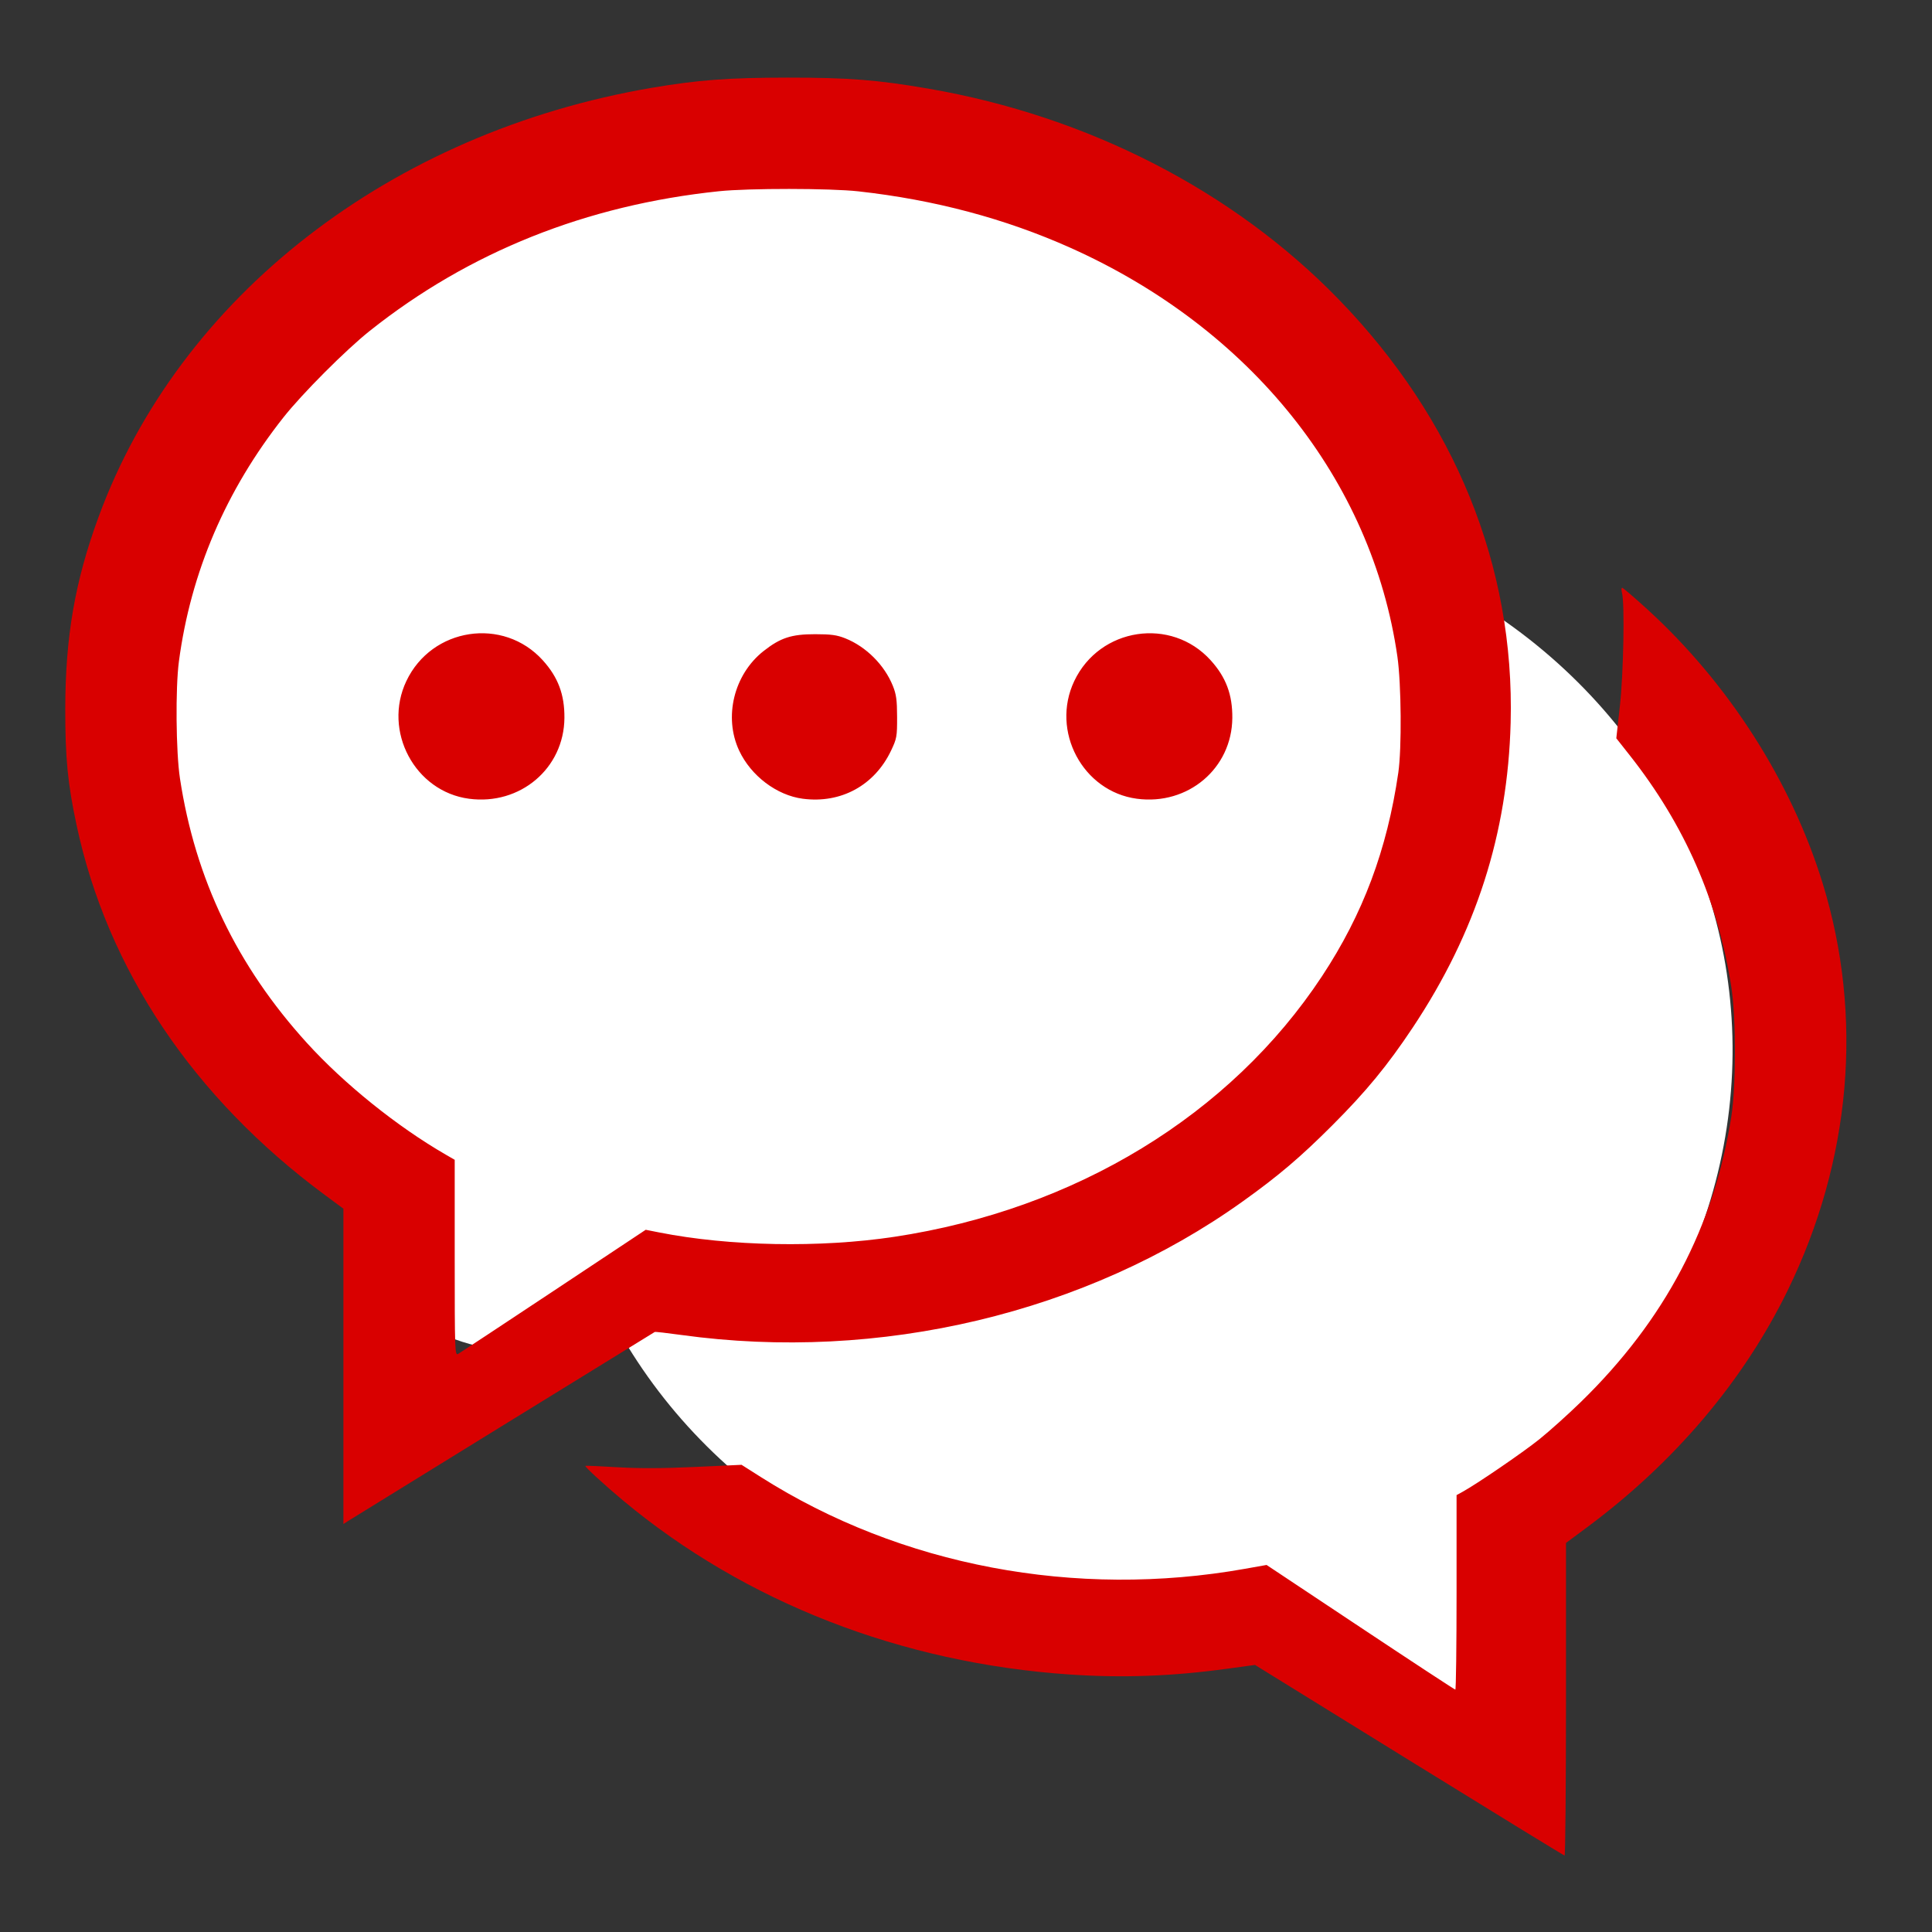
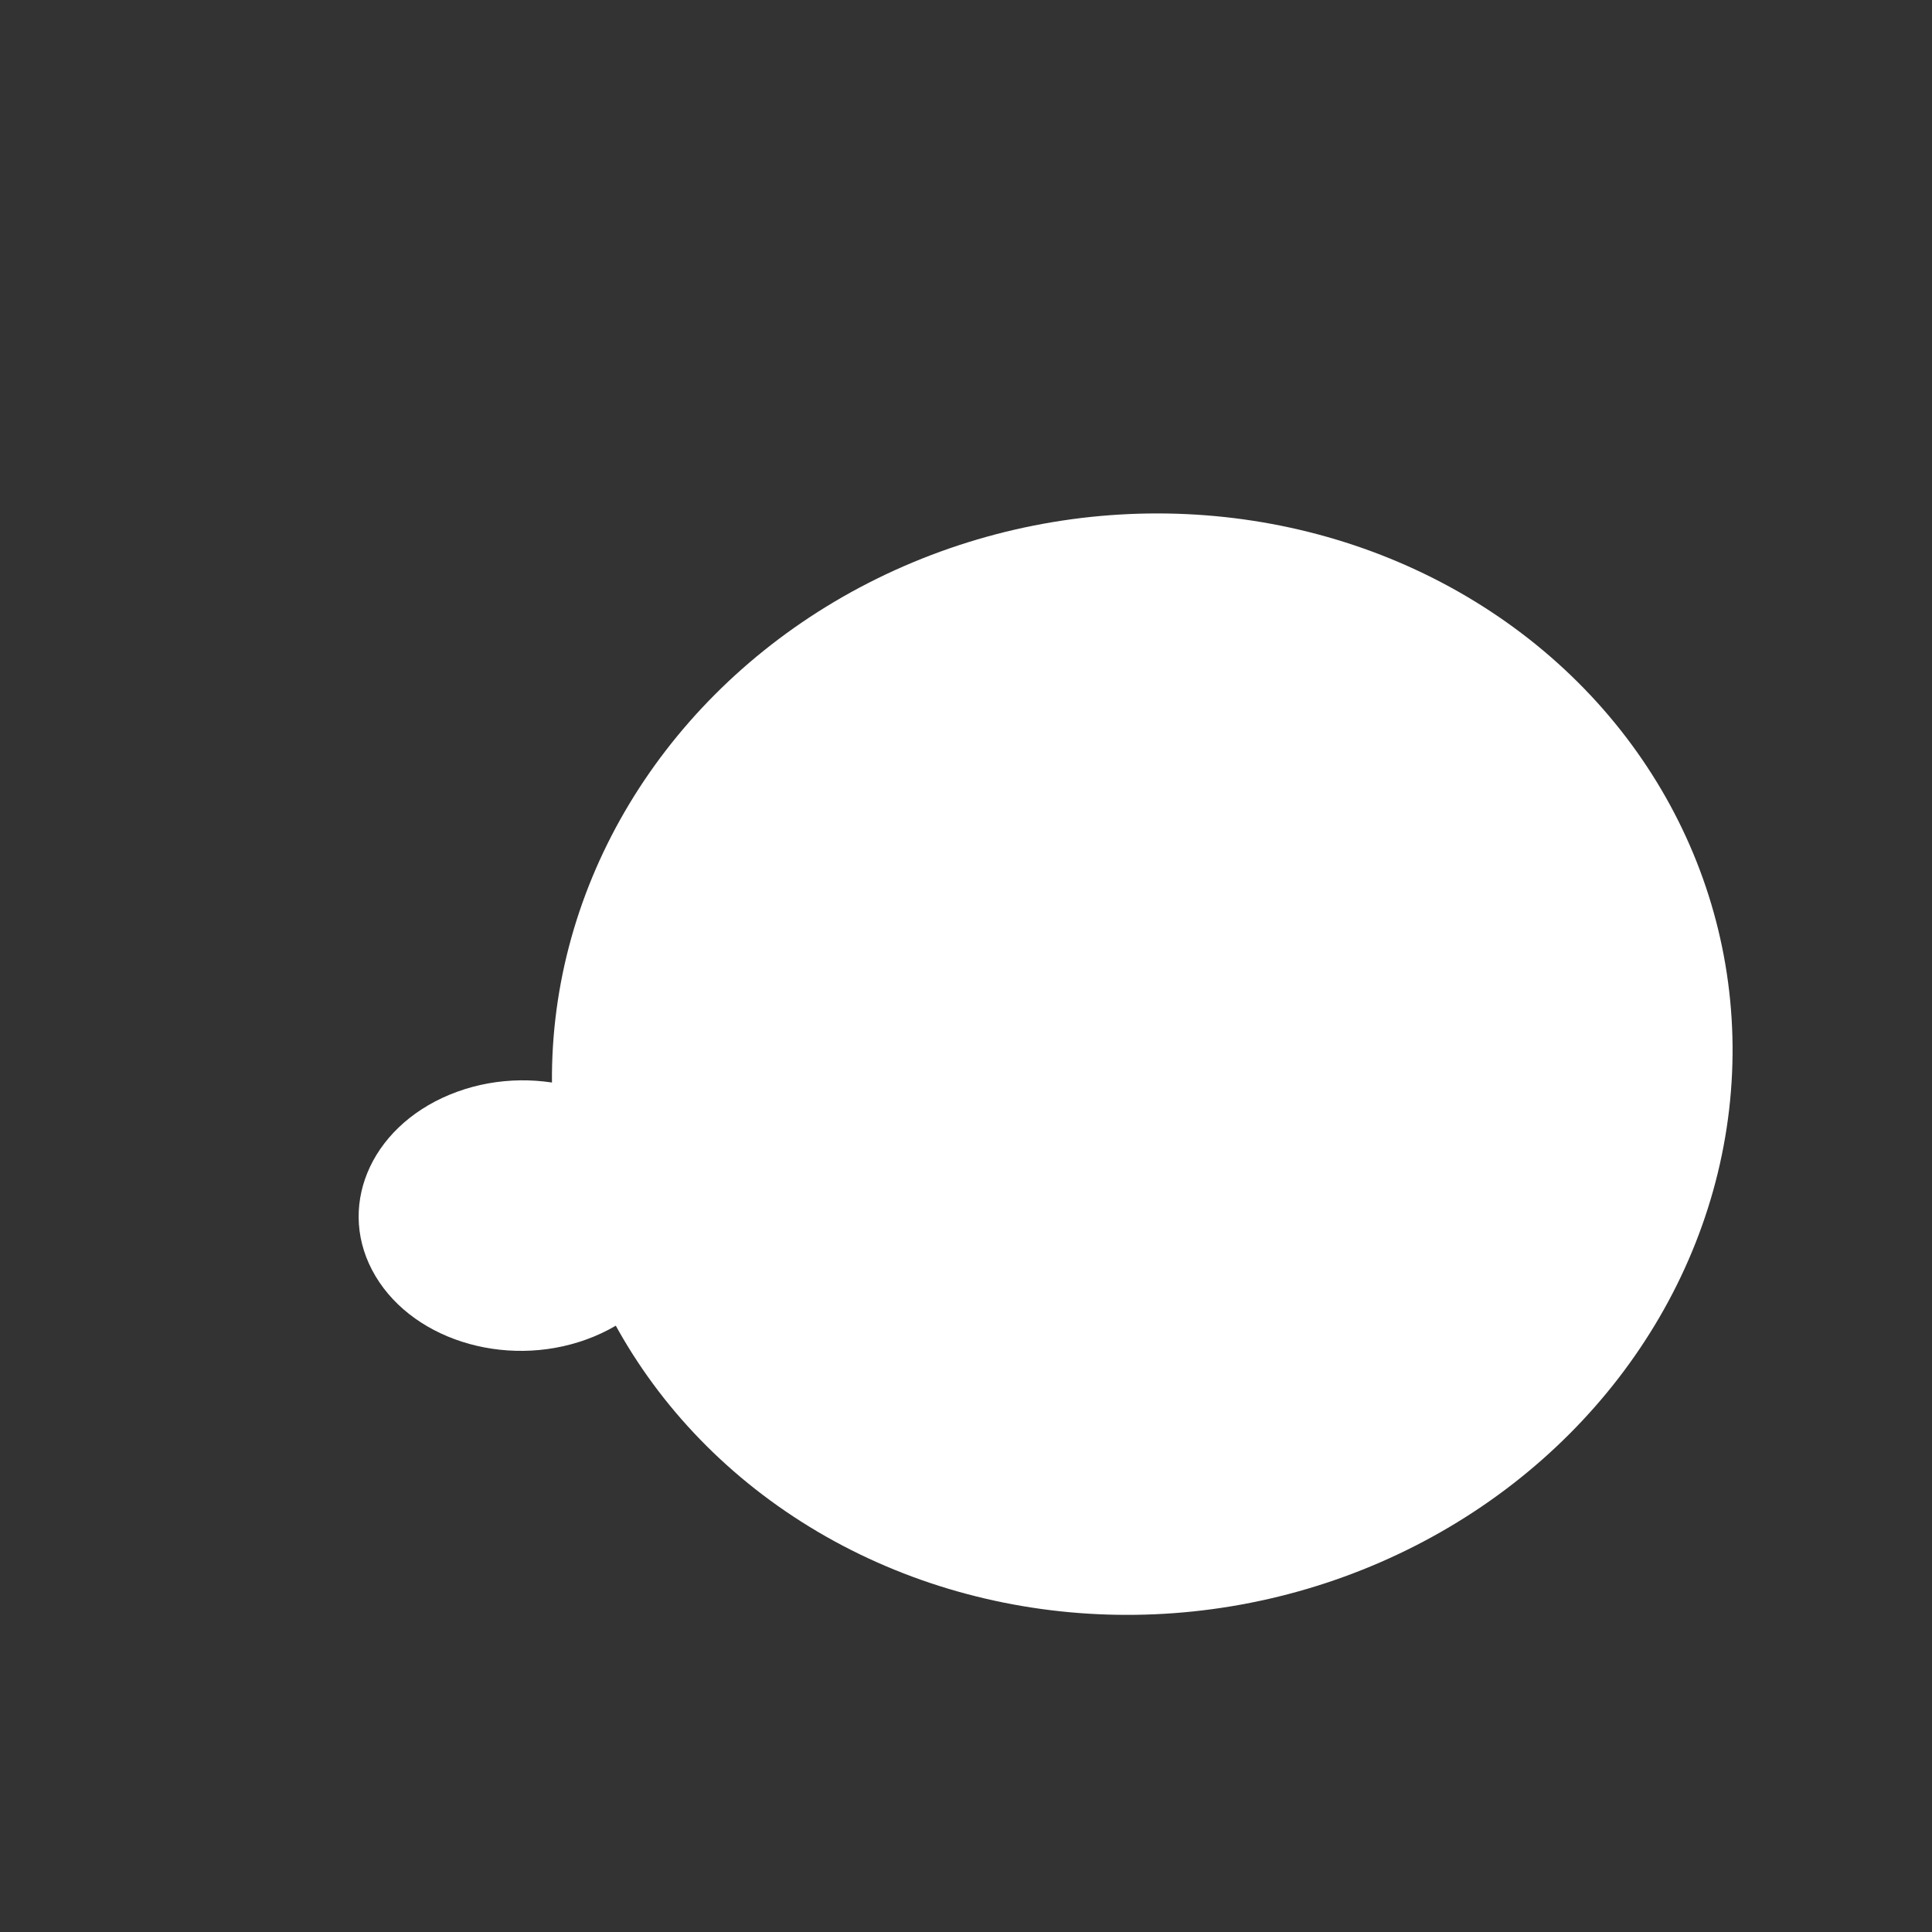
<svg xmlns="http://www.w3.org/2000/svg" xmlns:ns1="http://sodipodi.sourceforge.net/DTD/sodipodi-0.dtd" xmlns:ns2="http://www.inkscape.org/namespaces/inkscape" version="1.1" id="svg2" width="1024" height="1024" viewBox="0 0 1024 1024" ns1:docname="chat.svg" ns2:version="1.1.2 (0a00cf5339, 2022-02-04)">
  <rect x="0" y="0" width="1024" height="1024" fill="#333333" stroke="none" />
  <defs id="defs6" />
  <ns1:namedview id="namedview4" pagecolor="#ffffff" bordercolor="#666666" borderopacity="1.0" ns2:pageshadow="2" ns2:pageopacity="0.0" ns2:pagecheckerboard="true" showgrid="false" ns2:zoom="0.40527344" ns2:cx="209.73494" ns2:cy="782.18795" ns2:window-width="1920" ns2:window-height="1008" ns2:window-x="0" ns2:window-y="0" ns2:window-maximized="1" ns2:current-layer="g8" />
  <g ns2:groupmode="layer" ns2:label="Image" id="g8">
    <ellipse style="fill:#ffffff;fill-opacity:1;stroke-width:2.635" id="path1338-3" cx="-93.299" cy="708.559" rx="83.944" ry="74.631" transform="matrix(0.924,-0.382,0.512,0.859,0,0)" />
    <ellipse style="fill:#ffffff;fill-opacity:1;stroke-width:10.064" id="path1338-6" cx="666.798" cy="516.295" rx="311.994" ry="292.952" transform="matrix(0.997,0.077,-0.115,0.993,0,0)" />
-     <ellipse style="fill:#ffffff;fill-opacity:1;stroke-width:2.335" id="path1338-7" cx="827.297" cy="769.568" rx="69.246" ry="71.061" transform="matrix(0.996,0.084,-0.105,0.994,0,0)" />
-     <ellipse style="fill:#ffffff;fill-opacity:1;stroke-width:10.608" id="path1338" cx="460.772" cy="346.296" rx="344.149" ry="295.102" transform="matrix(0.998,0.07,-0.126,0.992,0,0)" />
-     <path style="fill:#d90000;fill-opacity:1" d="m 746.845,932.937 -81.664,-50.49 -14.836,2.025 c -29.248,3.992 -55.308,4.946 -83.336,3.05 -89.263,-6.037 -172.062,-38.281 -236.717,-92.184 -9.821,-8.188 -20.466,-17.957 -20.035,-18.387 0.17,-0.17 7.721,0.143 16.781,0.696 11.543,0.704 23.882,0.665 41.237,-0.131 l 24.765,-1.136 10.235,6.495 c 74.125,47.04 166.799,64.595 256.635,48.613 l 11.4,-2.028 49.692,33.035 c 27.33,18.169 49.988,33.035 50.35,33.035 0.362,0 0.658,-23.196 0.658,-51.547 v -51.547 l 3.108,-1.703 c 7.604,-4.168 31.84,-20.744 40.684,-27.826 5.34,-4.276 15.273,-13.197 22.075,-19.826 44.595,-43.46 70.673,-92.989 79.796,-151.552 2.491,-15.991 2.503,-51.873 0.023,-68 -7.046,-45.813 -24.708,-86.195 -53.866,-123.159 l -7.155,-9.07 1.896,-17.135 c 1.924,-17.39 2.616,-54.224 1.125,-59.885 -0.398,-1.512 -0.359,-2.75 0.088,-2.75 0.447,0 6.418,5.11 13.269,11.355 43.05,39.243 76.356,91.268 92.986,145.248 21.731,70.538 15.161,146.89 -18.577,215.897 -23.47,48.004 -59.845,90.953 -106.224,125.42 l -11.228,8.344 v 82.868 c 0,45.577 -0.338,82.844 -0.75,82.815 -0.412,-0.029 -37.499,-22.773 -82.414,-50.543 z M 182.008,724.197 V 640.631 l -9.75,-7.212 C 102.52,581.836 56.918,513.916 40.576,437.289 c -4.722,-22.142 -6.018,-35.521 -5.981,-61.757 0.054,-38.115 5.149,-67.471 17.608,-101.446 C 95.114,157.07 207.006,70.211 345.286,46.57 c 24.448,-4.18 40.928,-5.42 72.222,-5.435 32.178,-0.016 47.737,1.211 74.841,5.898 84.457,14.607 161.394,54.151 217.191,111.633 61.669,63.531 93.313,141.44 91.132,224.365 -1.547,58.806 -18.336,111.13 -51.813,161.486 -13.464,20.252 -24.778,34.001 -42.822,52.037 -16.846,16.84 -28.411,26.661 -47.336,40.201 -82.84,59.27 -192.592,85.373 -297.66,70.795 -7.407,-1.028 -13.707,-1.741 -14,-1.584 -0.857,0.457 -160.305,98.746 -162.783,100.344 l -2.25,1.452 z m 111.367,-39.956 48.867,-32.431 7.133,1.412 c 37.17,7.357 85.322,8.252 124.633,2.317 95.991,-14.493 178.142,-64.544 226.668,-138.098 21.74,-32.953 34.492,-66.968 40.455,-107.908 1.865,-12.808 1.599,-47.049 -0.479,-61.5 -13.454,-93.576 -77.747,-173.96 -173.324,-216.706 -34.6,-15.474 -71.982,-25.428 -112.32,-29.907 -15.094,-1.676 -58.158,-1.708 -74,-0.055 -70.285,7.334 -132.425,32.186 -185,73.986 -12.697,10.095 -35.83,33.278 -45.789,45.889 -30.492,38.61 -49.111,82.07 -55.392,129.293 -1.879,14.128 -1.58,47.99 0.548,62 8.101,53.335 30.223,99.441 67.287,140.235 19.758,21.746 47.796,44.305 73.595,59.211 l 4.75,2.744 v 51.94 c 0,49.168 0.093,51.889 1.75,50.974 0.963,-0.531 23.74,-15.56 50.617,-33.397 z M 248.588,423.349 c -28.72,-3.818 -45.79,-35.89 -33.206,-62.388 13.482,-28.388 51.39,-34.14 72.323,-10.973 8.099,8.964 11.548,18.161 11.45,30.535 -0.212,26.733 -23.468,46.428 -50.567,42.826 z m 176.92,6.9e-4 c -13.817,-1.811 -27.483,-12.145 -33.739,-25.513 -8.322,-17.783 -2.784,-40.385 12.925,-52.752 8.946,-7.043 14.758,-8.946 27.313,-8.946 8.462,0 11.567,0.425 16,2.19 11.027,4.39 20.766,14.12 25.229,25.204 1.809,4.494 2.22,7.512 2.243,16.5 0.027,10.332 -0.166,11.411 -3.173,17.759 -8.752,18.475 -26.574,28.209 -46.799,25.559 z m 177.08,-6.9e-4 c -28.72,-3.818 -45.79,-35.89 -33.206,-62.388 13.482,-28.388 51.39,-34.14 72.323,-10.973 8.099,8.964 11.548,18.161 11.45,30.535 -0.212,26.733 -23.468,46.428 -50.567,42.826 z" id="path845" />
  </g>
</svg>